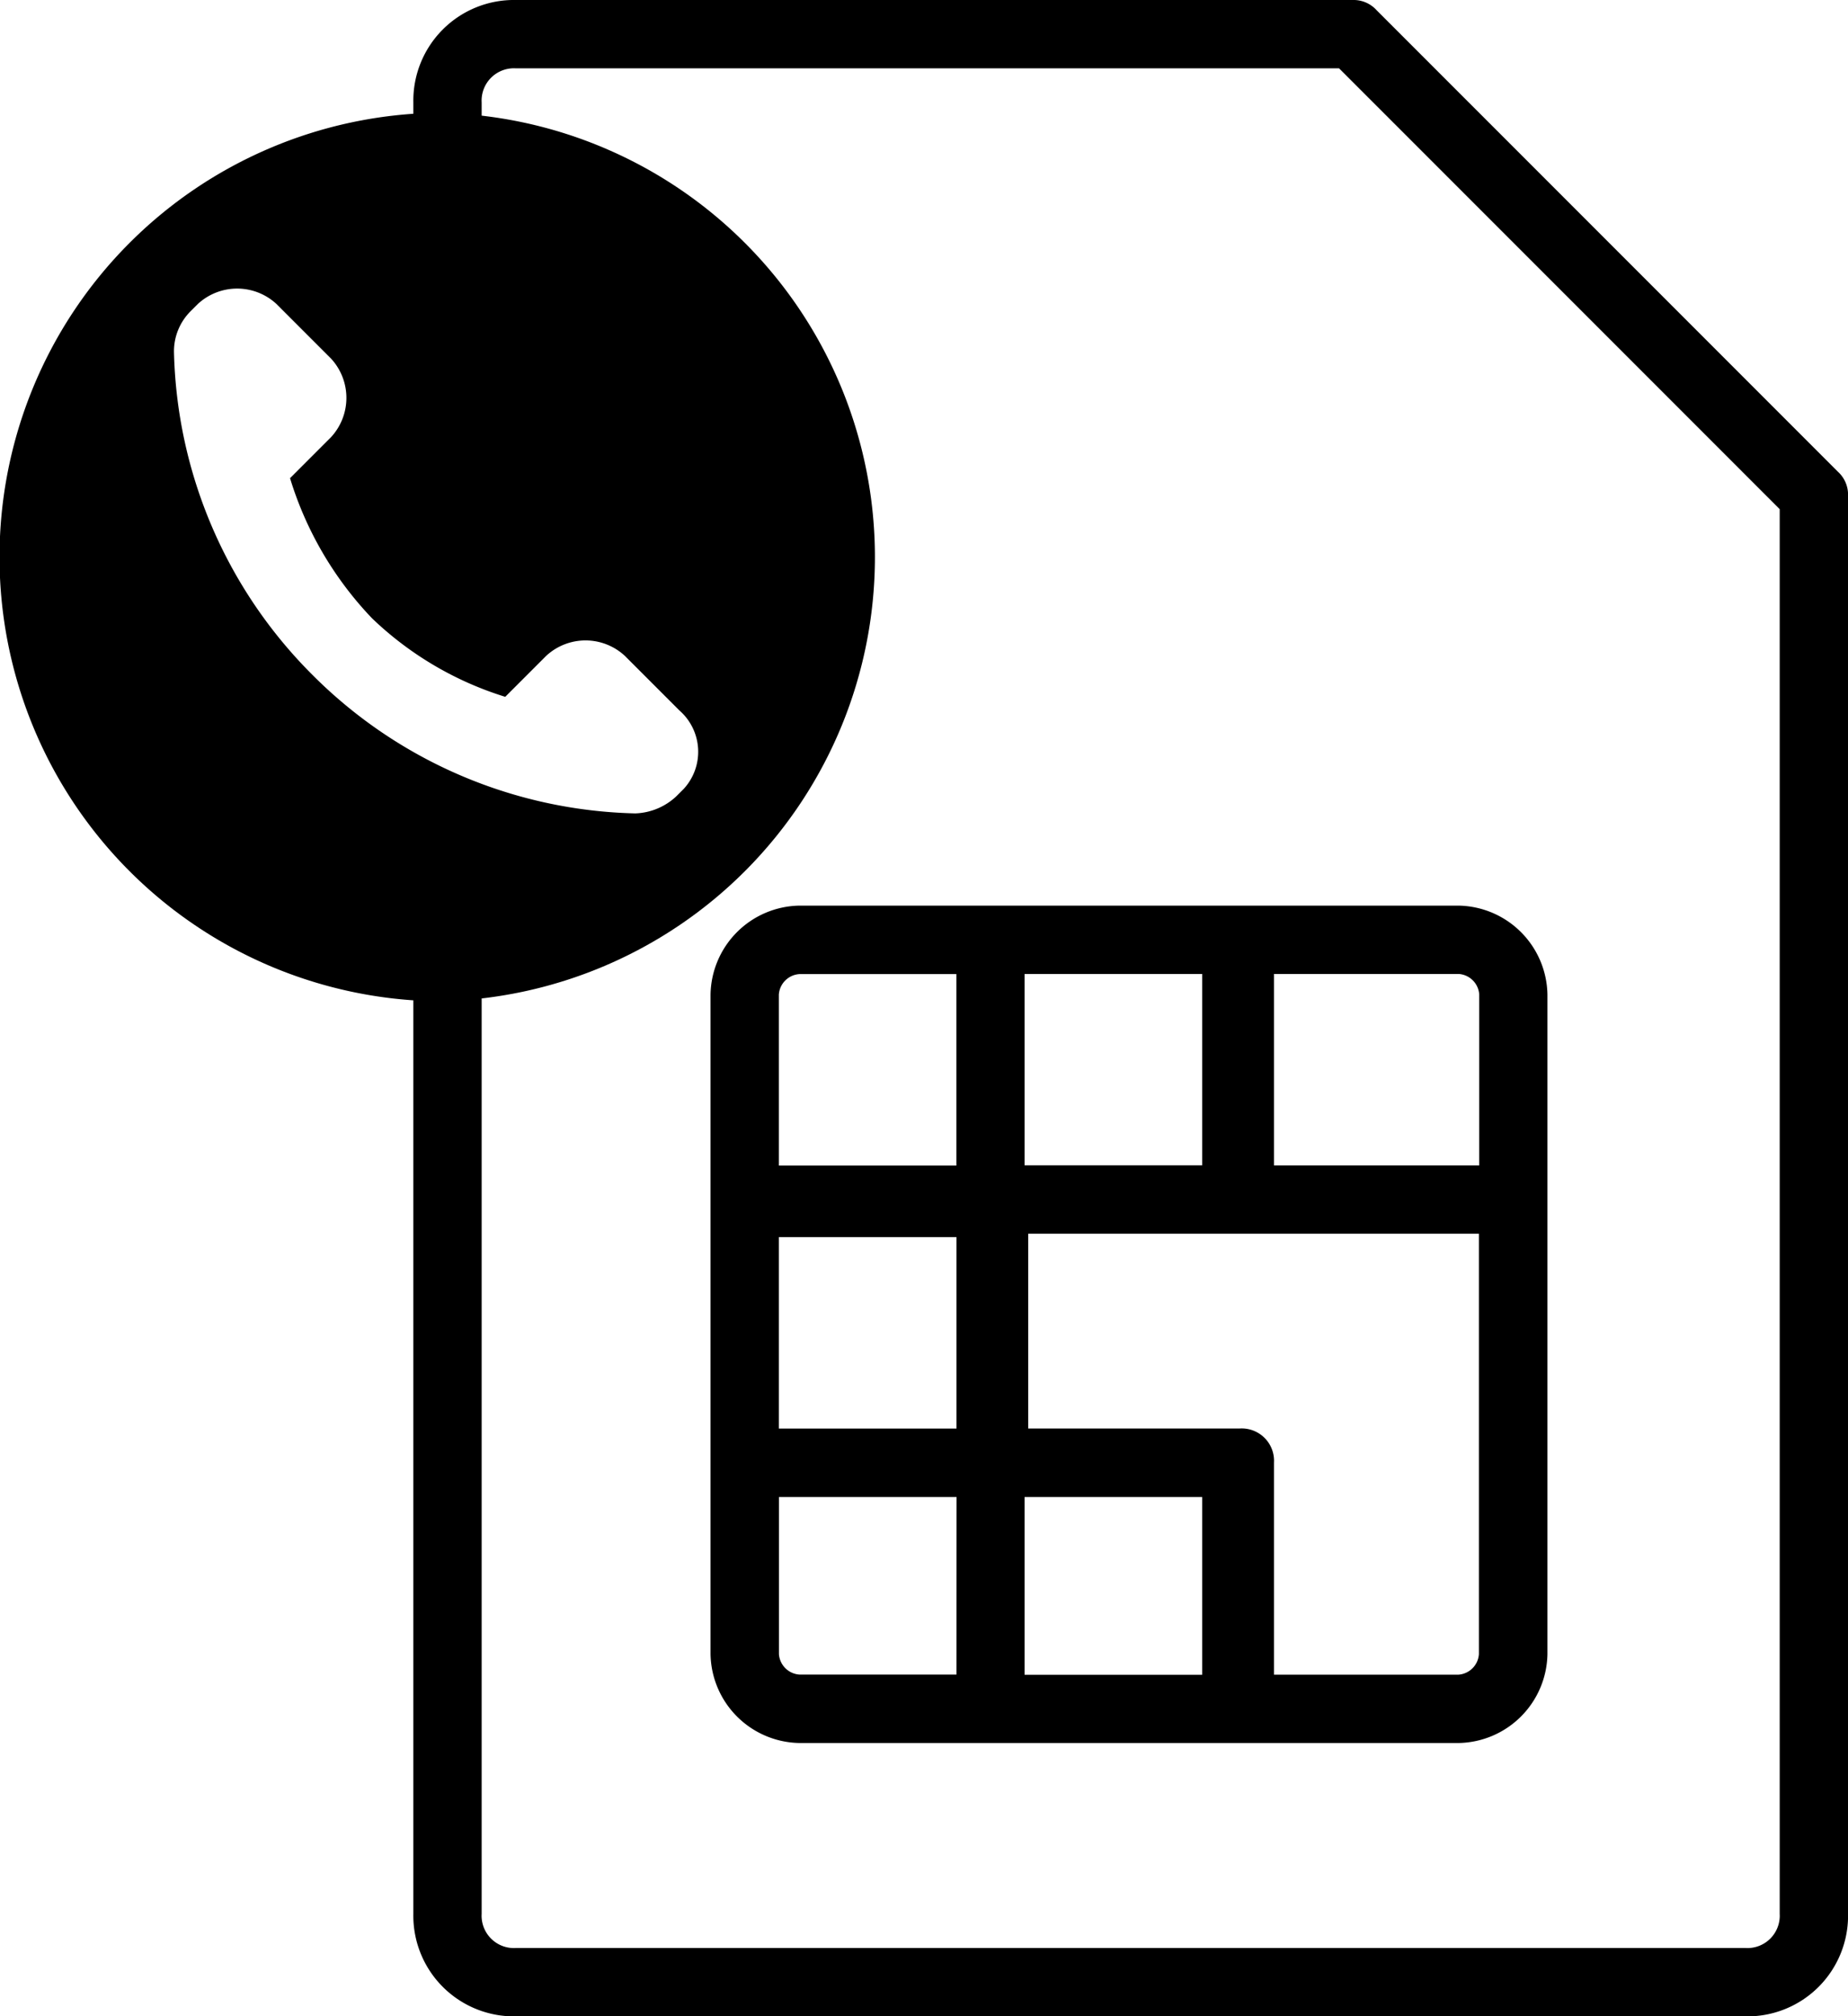
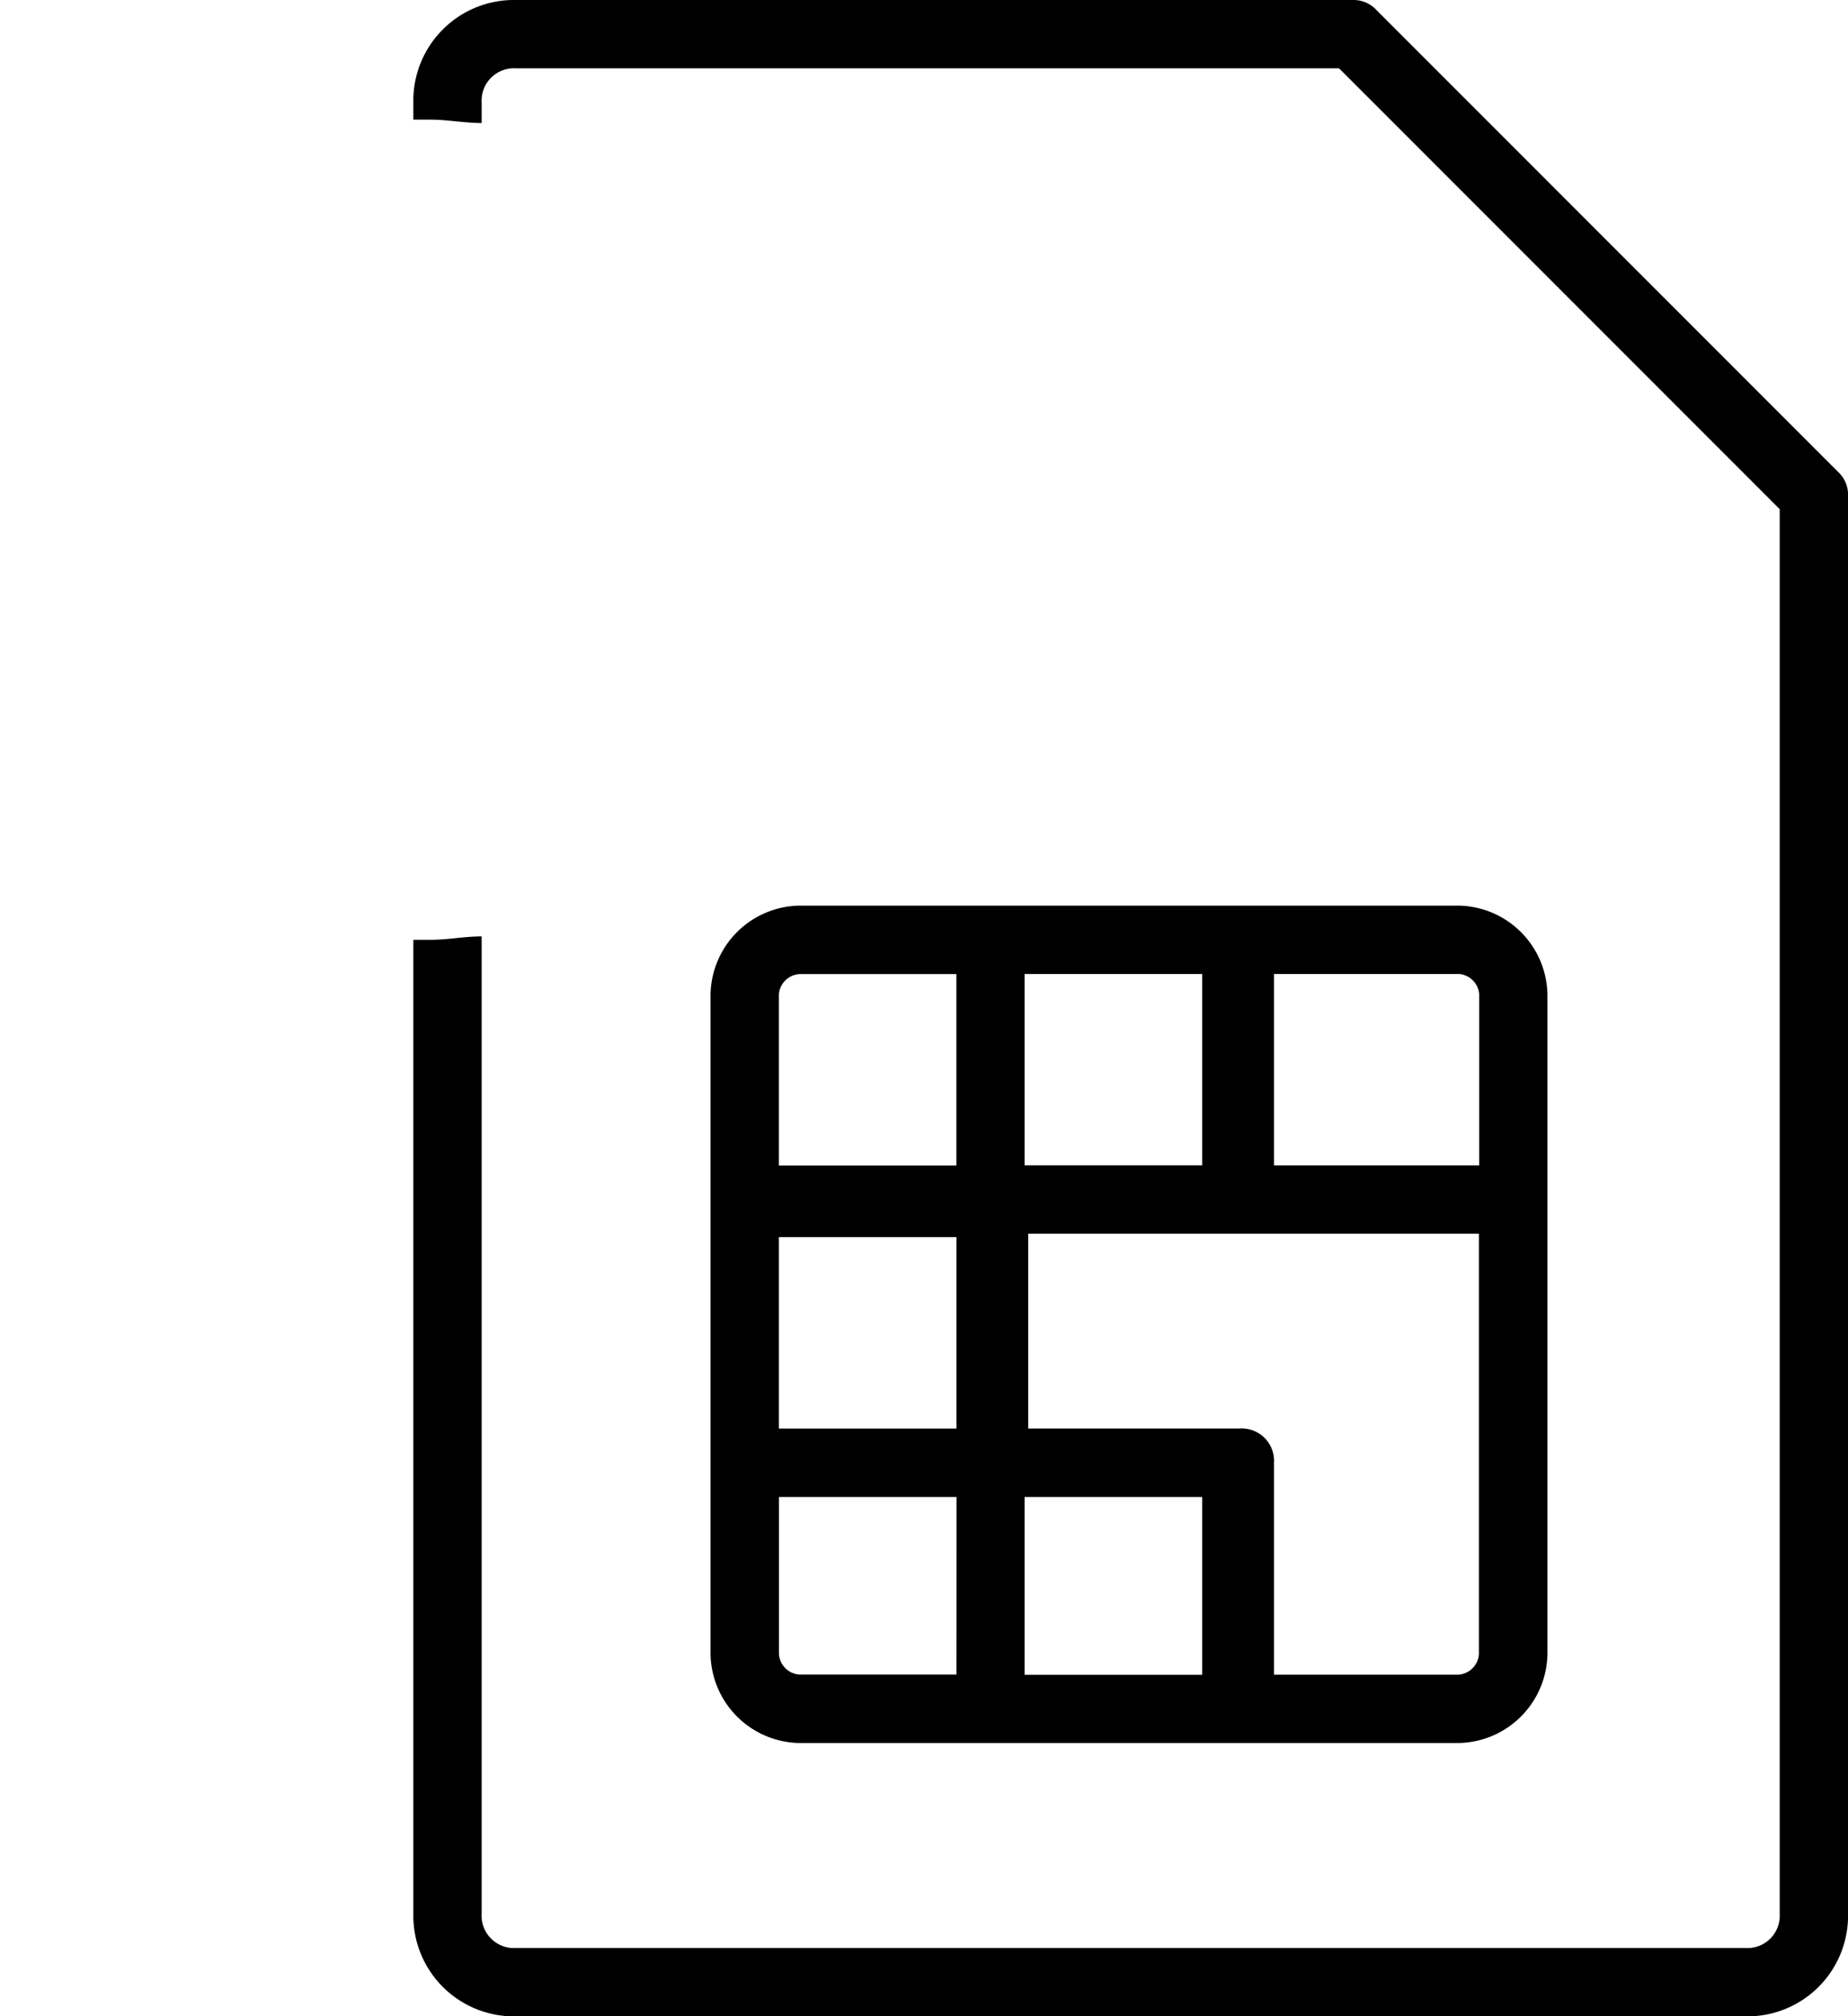
<svg xmlns="http://www.w3.org/2000/svg" viewBox="0 0 40.014 43.638">
  <g transform="translate(8.95 0)">
    <path d="M23.2,31.923V46.2a1.958,1.958,0,0,0,1.923,1.923H39.4A1.958,1.958,0,0,0,41.321,46.2V31.923A1.958,1.958,0,0,0,39.4,30H25.123A1.958,1.958,0,0,0,23.2,31.923Zm5.325,14.719h-3.4a.477.477,0,0,1-.444-.444V42.8h3.846Zm0-5.325H24.679V37.174h3.846v4.142ZM35.4,31.479H39.4a.477.477,0,0,1,.444.444v3.7H35.4Zm-5.4,0h3.846v4.142H30ZM30,37.1h9.837v9.1a.477.477,0,0,1-.444.444H35.4V42.056a.7.7,0,0,0-.74-.74H30.079V37.1Zm0,5.7h3.846v3.846H30Zm-1.479-7.174H24.679v-3.7a.477.477,0,0,1,.444-.444h3.4v4.142Z" transform="translate(-16.765 -10.4)" />
    <path d="M45.343,13.707,35.358,3.722A.671.671,0,0,0,34.84,3.5H16.719A2.179,2.179,0,0,0,14.5,5.719v.37h.37c.37,0,.74.074,1.109.074V5.719a.7.7,0,0,1,.74-.74H34.544l9.541,9.541v30.4a.7.7,0,0,1-.74.74H16.719a.7.7,0,0,1-.74-.74V23.766c-.37,0-.74.074-1.109.074H14.5v21.08a2.179,2.179,0,0,0,2.219,2.219H43.346a2.179,2.179,0,0,0,2.219-2.219V14.225A.671.671,0,0,0,45.343,13.707Z" transform="translate(-14.5 -3.5)" />
  </g>
-   <path d="M11.867,6.8a9.616,9.616,0,0,0,0,19.23,9.616,9.616,0,0,0,0-19.23Zm5.325,14.645-.148.148a1.365,1.365,0,0,1-.888.37A10.2,10.2,0,0,1,9.2,19l.074.074-.222-.222.074.074a10.2,10.2,0,0,1-2.959-6.953,1.225,1.225,0,0,1,.37-.888l.148-.148a1.253,1.253,0,0,1,1.7,0l1.183,1.183a1.253,1.253,0,0,1,0,1.7l-.888.888a7.594,7.594,0,0,0,1.775,3.032,7.265,7.265,0,0,0,2.885,1.7l.888-.888a1.253,1.253,0,0,1,1.7,0l1.183,1.183A1.187,1.187,0,0,1,17.193,21.445Z" transform="translate(-2.4 -4.359)" />
</svg>